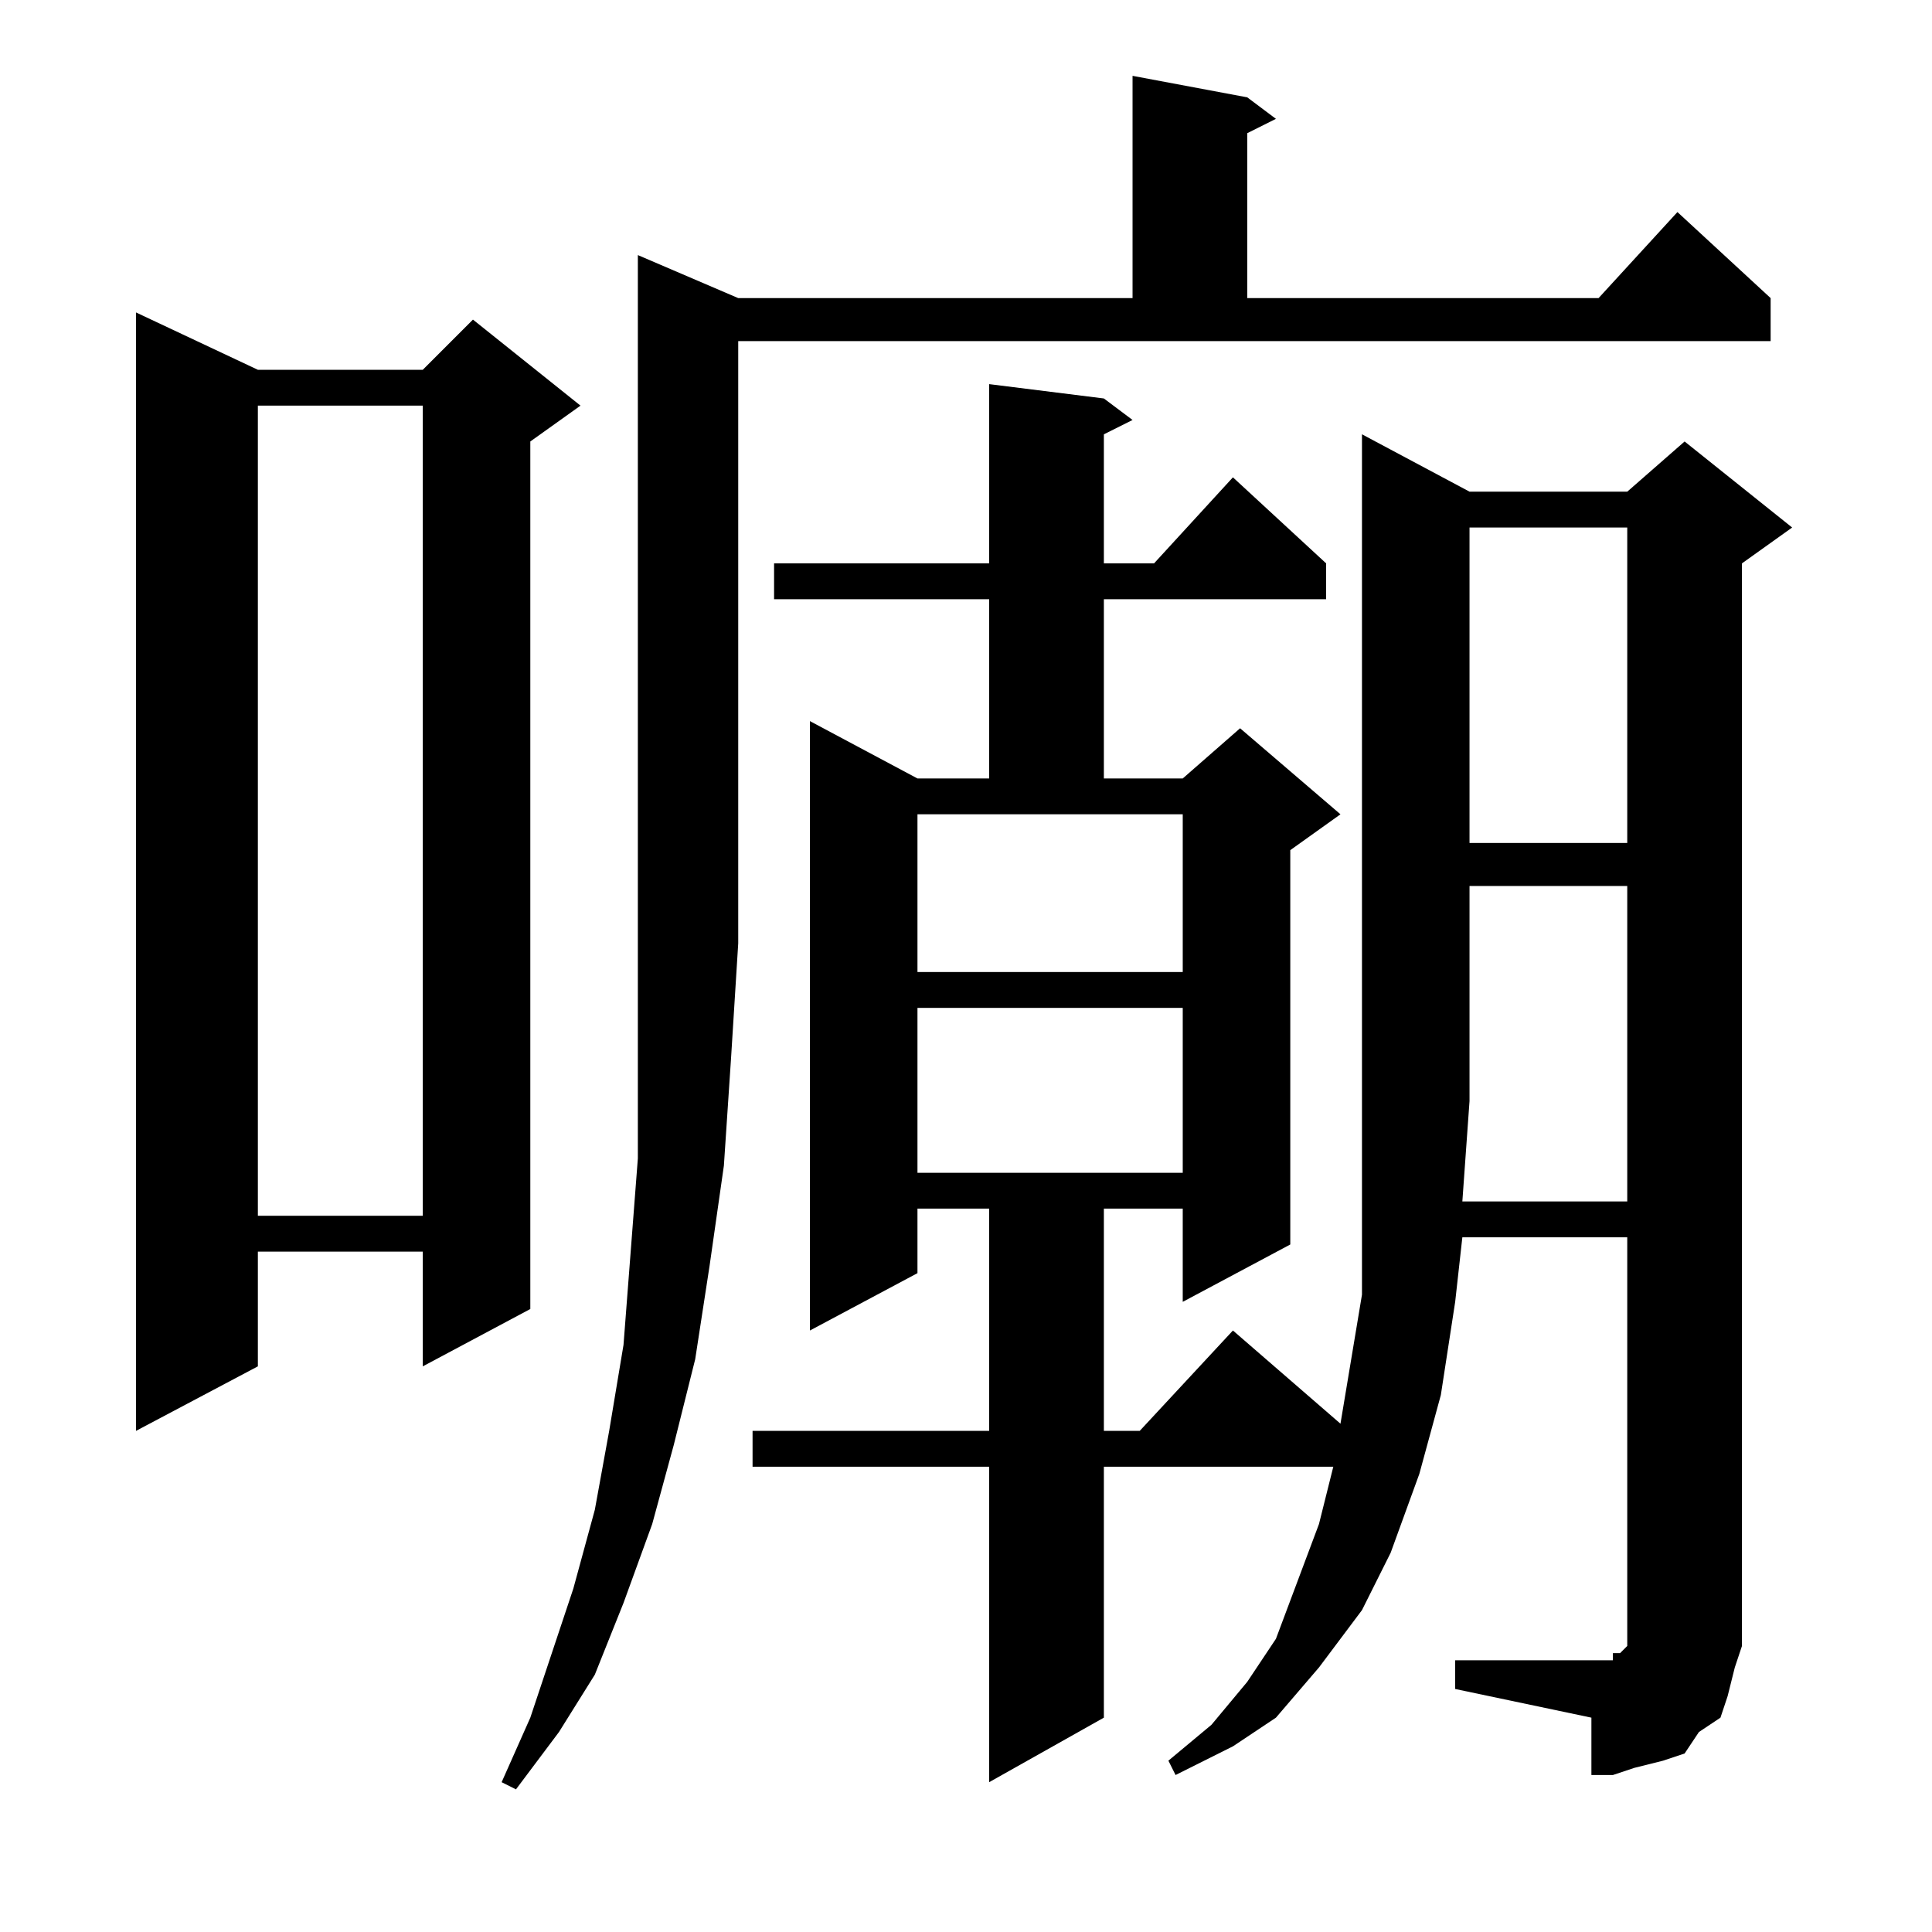
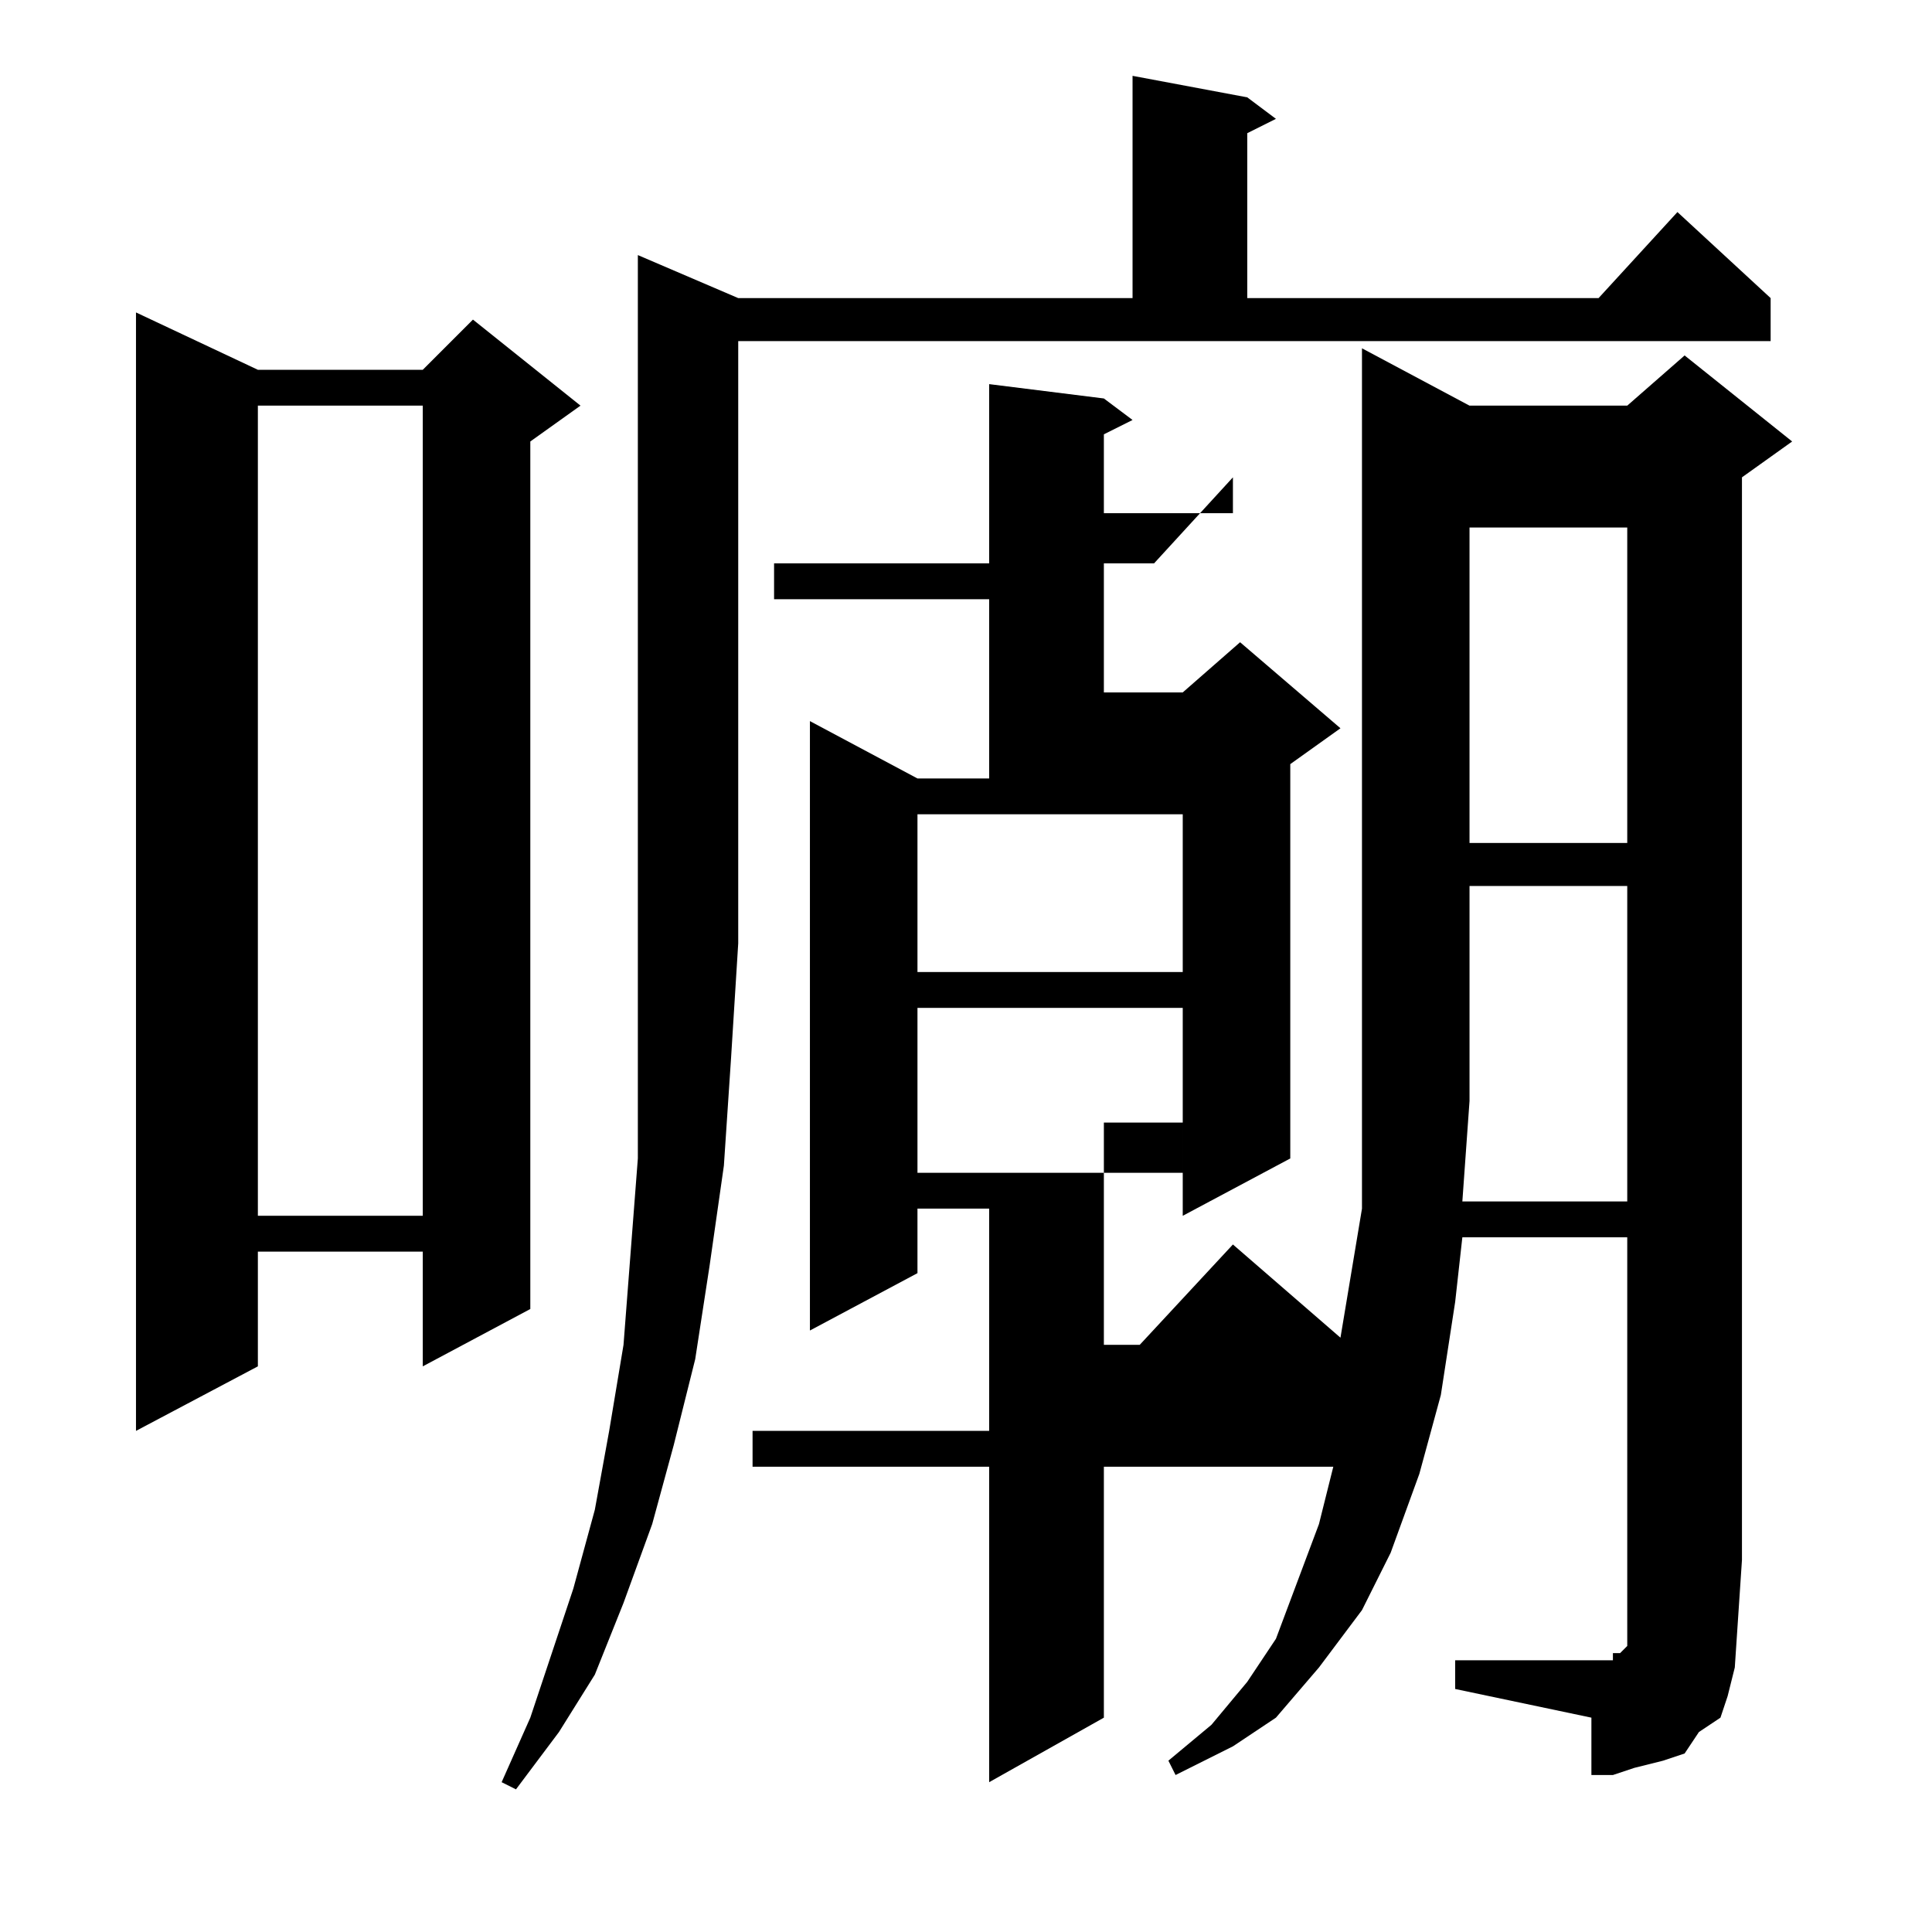
<svg xmlns="http://www.w3.org/2000/svg" version="1.1" id="图层_1" x="0px" y="0px" width="1000px" height="1000px" viewBox="0 0 1000 1000" enable-background="new 0 0 1000 1000" xml:space="preserve">
-   <path d="M133.473,191.402h85.352l25.977-25.977l55.664,44.531l-25.977,18.555v449.023l-55.664,29.688v-59.375h-85.352v59.375  l-63.086,33.398V161.715L133.473,191.402z M133.473,209.957v419.336h85.352V209.957H133.473z M382.105,154.293h204.102V39.254  l59.375,11.133l14.844,11.133l-14.844,7.422v85.352h181.836l40.82-44.531l48.242,44.531v22.266H382.105v311.719l-3.711,59.375  l-3.711,55.664l-7.422,51.953l-7.422,48.242l-11.133,44.531l-11.133,40.82l-14.844,40.82l-14.844,37.109l-18.555,29.688  l-22.266,29.688l-7.422-3.711l14.844-33.398l11.133-33.398l11.133-33.398l11.133-40.82l7.422-40.82l7.422-44.531l3.711-48.242  l3.711-48.242v-55.664v-55.664v-356.25L382.105,154.293z M897.926,863.082l-3.711,14.844l-3.711,11.133l-11.133,7.422l-7.422,11.133  l-11.133,3.711l-14.844,3.711l-11.133,3.711h-11.133v-29.688l-70.508-14.844v-14.844h70.508h3.711h7.422v-3.711h3.711l3.711-3.711  v-3.711v-3.711v-3.711V640.426H756.91l-3.711,33.398l-7.422,48.242l-11.133,40.82l-14.844,40.82l-14.844,29.688l-22.266,29.688  l-22.266,25.977l-22.266,14.844l-29.688,14.844l-3.711-7.422l22.266-18.555l18.555-22.266l14.844-22.266l11.133-29.688  l11.133-29.688l7.422-29.688h-118.75v129.883l-59.375,33.398V759.176H389.527v-18.555h122.461V625.582h-37.109v33.398  l-55.664,29.688v-315.43l55.664,29.688h37.109v-92.773H400.66v-18.555h111.328v-92.773l59.375,7.422l14.844,11.133l-14.844,7.422  v66.797h25.977l40.82-44.531l48.242,44.531v18.555H571.363v92.773h40.82l29.688-25.977l51.953,44.531l-25.977,18.555v204.102  l-55.664,29.688v-48.242h-40.82v115.039h18.555l48.242-51.953l55.664,48.242l3.711-22.266l7.422-44.531v-48.242v-397.07  l55.664,29.688h81.641l29.688-25.977l55.664,44.531l-25.977,18.555v549.219v11.133L897.926,863.082z M474.879,503.121h137.305  V421.48H474.879V503.121z M474.879,521.676v85.352h137.305v-85.352H474.879z M842.262,621.871V458.59h-81.641v111.328l-3.711,51.953  H842.262z M760.621,273.043v163.281h81.641V273.043H760.621z" />
+   <path d="M133.473,191.402h85.352l25.977-25.977l55.664,44.531l-25.977,18.555v449.023l-55.664,29.688v-59.375h-85.352v59.375  l-63.086,33.398V161.715L133.473,191.402z M133.473,209.957v419.336h85.352V209.957H133.473z M382.105,154.293h204.102V39.254  l59.375,11.133l14.844,11.133l-14.844,7.422v85.352h181.836l40.82-44.531l48.242,44.531v22.266H382.105v311.719l-3.711,59.375  l-3.711,55.664l-7.422,51.953l-7.422,48.242l-11.133,44.531l-11.133,40.82l-14.844,40.82l-14.844,37.109l-18.555,29.688  l-22.266,29.688l-7.422-3.711l14.844-33.398l11.133-33.398l11.133-33.398l11.133-40.82l7.422-40.82l7.422-44.531l3.711-48.242  l3.711-48.242v-55.664v-55.664v-356.25L382.105,154.293z M897.926,863.082l-3.711,14.844l-3.711,11.133l-11.133,7.422l-7.422,11.133  l-11.133,3.711l-14.844,3.711l-11.133,3.711h-11.133v-29.688l-70.508-14.844v-14.844h70.508h3.711h7.422v-3.711h3.711l3.711-3.711  v-3.711v-3.711v-3.711V640.426H756.91l-3.711,33.398l-7.422,48.242l-11.133,40.82l-14.844,40.82l-14.844,29.688l-22.266,29.688  l-22.266,25.977l-22.266,14.844l-29.688,14.844l-3.711-7.422l22.266-18.555l18.555-22.266l14.844-22.266l11.133-29.688  l11.133-29.688l7.422-29.688h-118.75v129.883l-59.375,33.398V759.176H389.527v-18.555h122.461V625.582h-37.109v33.398  l-55.664,29.688v-315.43l55.664,29.688h37.109v-92.773H400.66v-18.555h111.328v-92.773l59.375,7.422l14.844,11.133l-14.844,7.422  v66.797h25.977l40.82-44.531v18.555H571.363v92.773h40.82l29.688-25.977l51.953,44.531l-25.977,18.555v204.102  l-55.664,29.688v-48.242h-40.82v115.039h18.555l48.242-51.953l55.664,48.242l3.711-22.266l7.422-44.531v-48.242v-397.07  l55.664,29.688h81.641l29.688-25.977l55.664,44.531l-25.977,18.555v549.219v11.133L897.926,863.082z M474.879,503.121h137.305  V421.48H474.879V503.121z M474.879,521.676v85.352h137.305v-85.352H474.879z M842.262,621.871V458.59h-81.641v111.328l-3.711,51.953  H842.262z M760.621,273.043v163.281h81.641V273.043H760.621z" />
</svg>